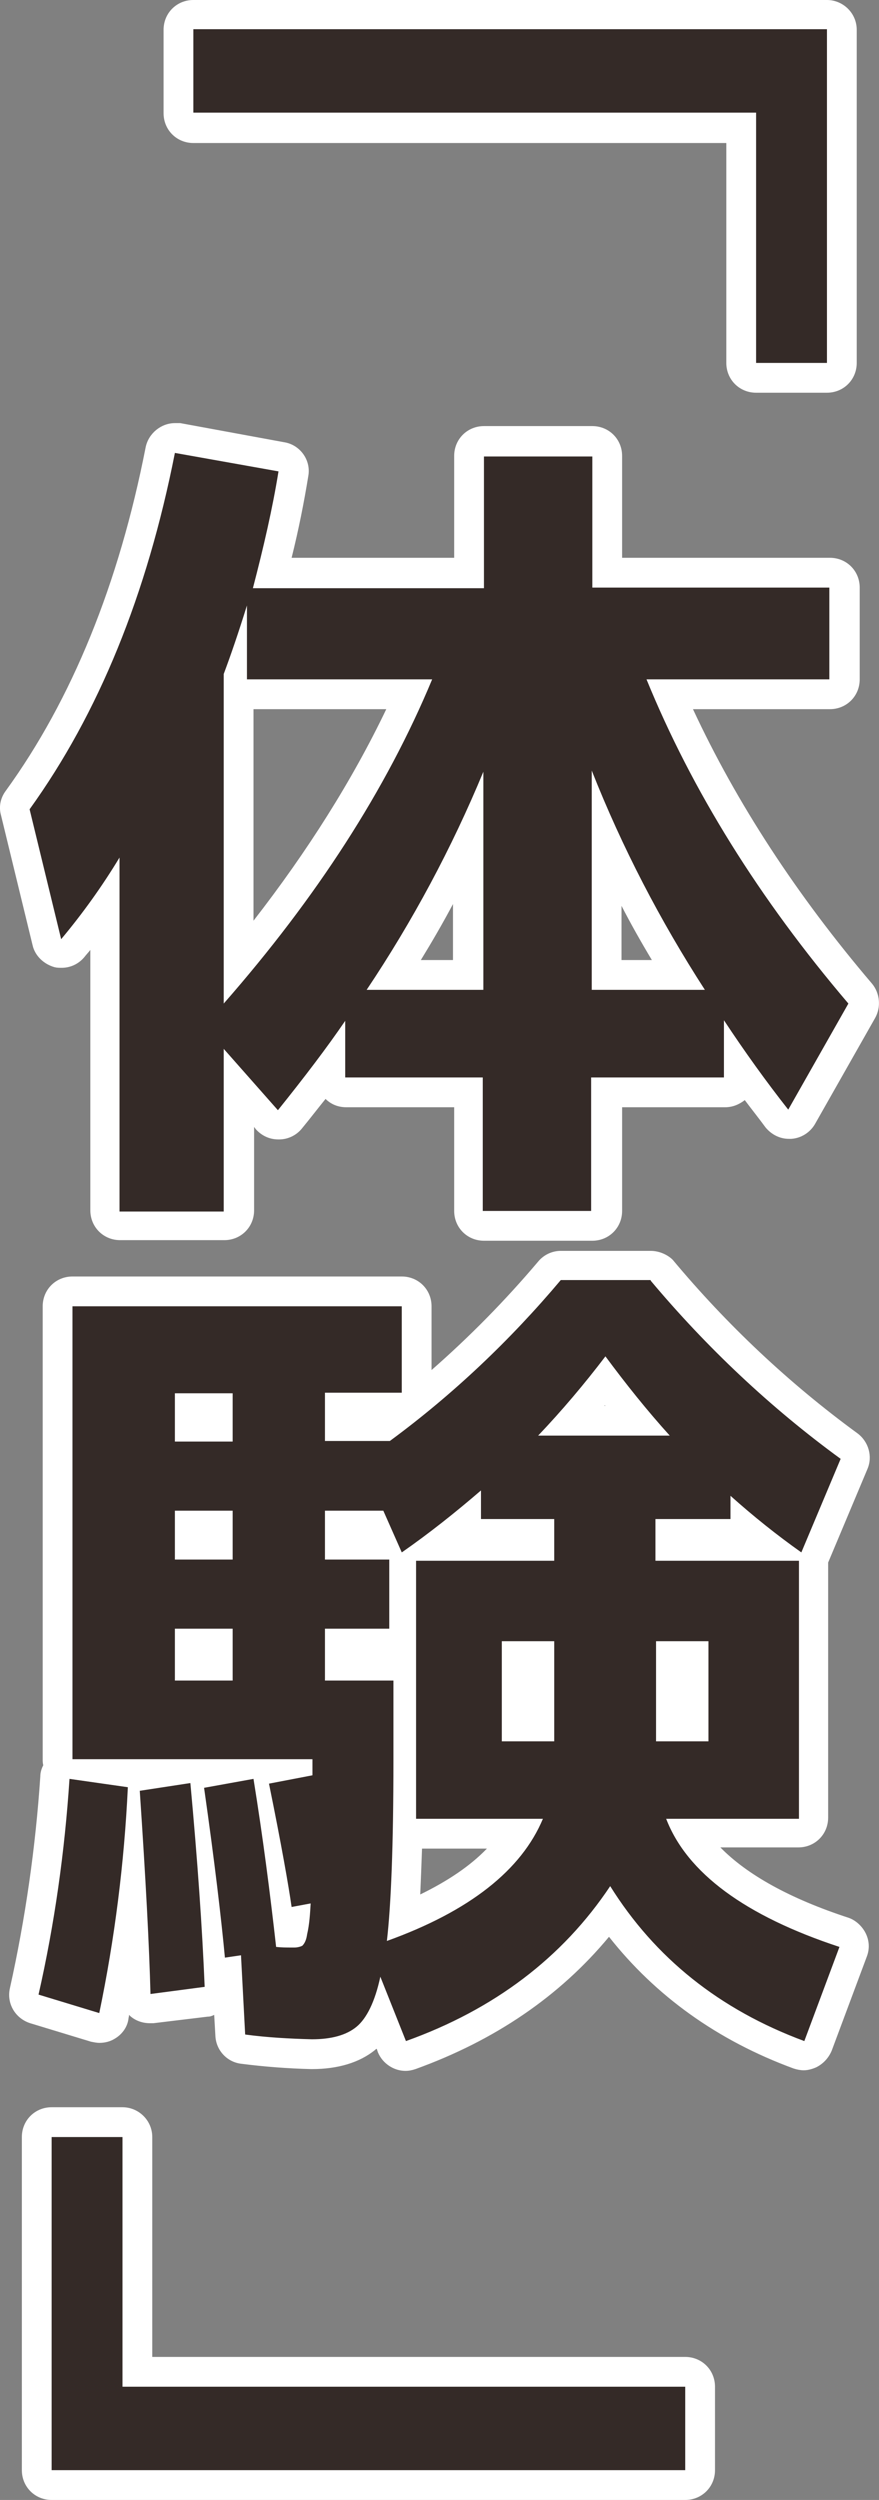
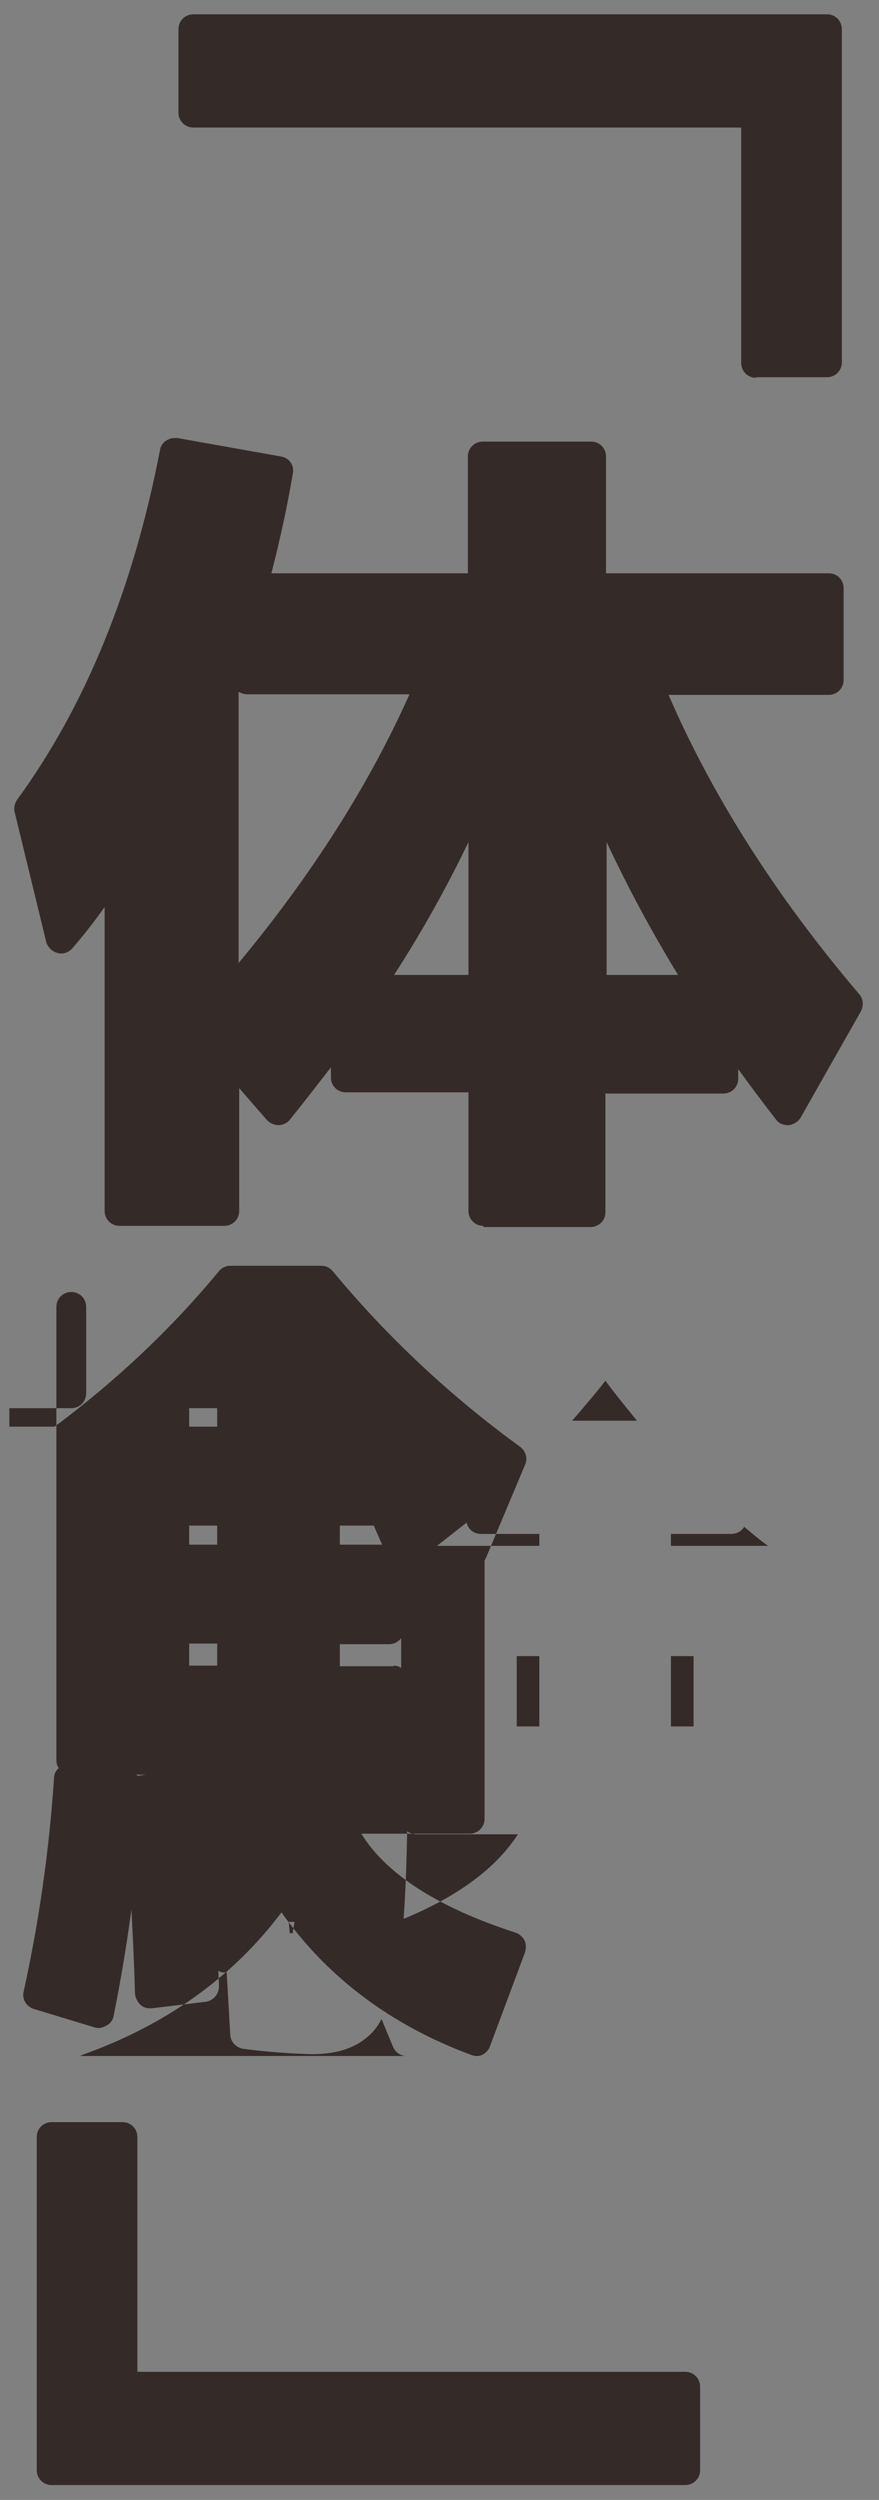
<svg xmlns="http://www.w3.org/2000/svg" id="_イヤー_2" width="147.61" height="419.5" viewBox="0 0 147.61 419.5">
  <rect x="0" y="0" width="147.61" height="419.5" fill="#808080" stroke="none" />
  <g id="copy_02">
    <g id="_体験_">
-       <path d="M8.67,417c-1.4,0-2.5-1.1-2.5-2.5v-55.9c0-1.4,1.1-2.5,2.5-2.5h11.9c1.4,0,2.5,1.1,2.5,2.5v39.4H115.07c1.4,0,2.5,1.1,2.5,2.5v14c0,1.4-1.1,2.5-2.5,2.5H8.67Zm59.6-72c-1,0-1.9-.6-2.3-1.6l-1.9-4.6c-.7,1.4-1.6,2.4-2.6,3.2-2.2,1.8-5.2,2.7-9.1,2.7-3.9-.1-7.7-.4-11.5-.9-1.2-.2-2.1-1.1-2.2-2.3l-.6-10.5h-.3c-.4,0-.8-.1-1.1-.3,0,.9,.1,1.7,.1,2.6,0,1.3-.9,2.4-2.2,2.6l-9.1,1.1h-.3c-.6,0-1.2-.2-1.6-.6-.5-.5-.8-1.1-.9-1.8-.1-3.9-.3-8.6-.6-14.2-.8,6-1.8,12-3,17.9-.1,.7-.6,1.3-1.2,1.6-.4,.2-.8,.4-1.3,.4-.2,0-.5,0-.7-.1l-10.2-3.1c-1.3-.4-2-1.7-1.7-2.9,2.6-11.8,4.3-23.8,5.1-35.8,0-.7,.3-1.3,.8-1.7-.3-.4-.4-.9-.4-1.4v-76c0-1.4,1.1-2.5,2.5-2.5h55.3c1.4,0,2.5,1.1,2.5,2.5v14.5c0,1.4-1.1,2.5-2.5,2.5h-10.4v3.1h7.6c10.2-7.6,19.5-16.3,27.6-26.1,.5-.6,1.2-.9,1.9-.9h15.3c.7,0,1.4,.3,1.9,.9,9.2,11.1,19.8,21,31.5,29.5,.9,.7,1.3,1.9,.8,3l-6.6,15.7c-.1,.1-.1,.3-.2,.4v43.3c0,1.4-1.1,2.5-2.5,2.5h-18.2c4.2,6.8,12.9,12.4,25.9,16.6,.6,.2,1.2,.7,1.5,1.3,.3,.6,.3,1.3,.1,2l-5.9,15.8c-.2,.6-.7,1.1-1.3,1.4-.3,.2-.7,.2-1,.2s-.6-.1-.9-.2c-13.5-5-24.2-13.1-31.8-23.9-8.2,10.9-19.4,18.9-33.4,23.9-.3,.2-.6,.2-.9,.2Zm-19.1-20.6v-.2c.1-.6,.2-1.2,.3-1.7h-1c.1,.6,.1,1.3,.2,1.9h.5Zm19.2-17.1c-.1,5.9-.3,10.8-.6,14.7,9.2-3.8,15.6-8.6,19.2-14.2h-17.2c-.5-.1-1-.2-1.4-.5Zm-45.5-9.5c.1,.1,.2,.1,.3,.2l1.3-.2h-1.6Zm93.6-8.1v-11.8h-3.8v11.8h3.8Zm-25.9,0v-11.8h-3.8v11.8h3.8Zm-24.5-10.2c.5,0,.9,.1,1.3,.4v-5c-.5,.6-1.2,1-2,1h-8.3v3.7h9v-.1Zm-29.6,0v-3.7h-4.7v3.7h4.7Zm76.2-20.1h16.3c-1.4-1-2.7-2.1-4-3.2-.4,.7-1.2,1.2-2.2,1.2h-10.1v2Zm-22.1,0v-2h-9.8c-1.2,0-2.2-.8-2.4-1.9-1.7,1.3-3.3,2.6-5,3.9h17.2Zm-26.4-.2l-1.4-3.2h-5.7v3.2h7.1Zm-27.7,0v-3.2h-4.7v3.2h4.7Zm0-19.8v-3.1h-4.7v3.1h4.7Zm70.5-1c-1.8-2.2-3.6-4.4-5.3-6.7-1.8,2.3-3.7,4.5-5.6,6.7h10.9Zm-25.8-32.7c-1.4,0-2.5-1.1-2.5-2.5v-19.9h-20.6c-1.4,0-2.5-1.1-2.5-2.5v-1.7c-2.1,2.7-4.4,5.7-6.9,8.8-.5,.6-1.2,.9-1.9,.9h0c-.7,0-1.4-.3-1.9-.8l-4.7-5.4v20.6c0,1.4-1.1,2.5-2.5,2.5H20.07c-1.4,0-2.5-1.1-2.5-2.5v-51c-1.7,2.4-3.5,4.7-5.4,6.9-.5,.6-1.2,.9-1.9,.9-.2,0-.4,0-.6-.1-.9-.2-1.6-.9-1.9-1.8l-5.3-21.8c-.2-.7,0-1.5,.4-2.1,11.4-15.6,19.5-35.3,24-58.7,.2-1.2,1.3-2,2.5-2h.4l17.4,3.1c1.4,.2,2.3,1.5,2,2.9-.9,5.3-2.1,10.9-3.6,16.7h33v-19.6c0-1.4,1.1-2.5,2.5-2.5h18.2c1.4,0,2.5,1.1,2.5,2.5v19.6h37.4c1.4,0,2.5,1.1,2.5,2.5v15.4c0,1.4-1.1,2.5-2.5,2.5h-26.9c7.4,17.1,18.2,34,32,50.2,.7,.8,.8,1.9,.3,2.9l-10.1,17.8c-.4,.7-1.2,1.2-2,1.3h-.2c-.8,0-1.5-.3-2-1-2.1-2.7-4.2-5.5-6.3-8.4v1.6c0,1.4-1.1,2.5-2.5,2.5h-19.8v19.9c0,1.4-1.1,2.5-2.5,2.5h-18v-.2Zm32.7-42.1c-4.4-7.2-8.4-14.6-12-22.3v22.3h12Zm-35.2,0v-22.3c-3.7,7.7-7.9,15.2-12.5,22.3h12.5Zm-38.6-2c12.3-14.8,21.9-29.9,28.7-45.1h-27.3c-.5,0-1-.2-1.4-.4v45.5ZM126.97,63.4c-1.4,0-2.5-1.1-2.5-2.5V21.4H32.47c-1.4,0-2.5-1.1-2.5-2.5V4.9c0-1.4,1.1-2.5,2.5-2.5h106.4c1.4,0,2.5,1.1,2.5,2.5V60.8c0,1.4-1.1,2.5-2.5,2.5h-11.9v.1Z" style="fill:#342a27; fill-rule:evenodd;" />
-       <path d="M138.87,5V60.9h-11.9V18.9H32.47V4.9h106.4M29.37,76l17.4,3.1c-1,6.2-2.5,12.7-4.3,19.6h38.8v-22.1h18.2v22h39.8v15.4h-30.7c7.6,18.6,18.9,36.8,33.9,54.4l-10.1,17.8c-3.7-4.7-7.3-9.7-10.8-15v9.6h-22.3v22.4h-18.2v-22.4h-23.1v-9.5c-3,4.4-6.8,9.4-11.3,15l-9.1-10.3v27.3H20.07v-59.4c-2.9,4.8-6.2,9.4-9.8,13.7l-5.3-21.8c11.6-16.1,19.7-36,24.4-59.8m8.2,92.4c15.6-17.8,27.3-35.9,35-54.4h-31.1v-12.4c-1.4,4.5-2.7,8.3-3.9,11.5v55.3m61.8-2.3h19c-7.5-11.6-13.9-23.9-19-36.8v36.8m-37.8,0h19.6v-36.6c-5.3,12.8-11.9,25.1-19.6,36.6m47.7,48.8c9.4,11.2,20.1,21.3,31.9,29.9l-6.6,15.7c-4.1-2.9-8.1-6.1-11.9-9.5v3.9h-12.6v7h24.1v43.3h-22.3c3.5,9.1,13.3,16.3,29.1,21.5l-5.9,15.8c-14.3-5.3-25.1-14-32.6-26-8,12-19.5,20.7-34.3,26l-4.3-10.8c-.9,4.2-2.3,7-4,8.4s-4.2,2.1-7.5,2.1c-3.7-.1-7.5-.3-11.2-.8l-.7-13.3-2.7,.4c-.6-6.4-1.7-15.9-3.5-28.5l8.3-1.5c1.6,9.9,2.8,19.3,3.8,28.2,.9,.1,1.7,.1,2.6,.1h.5c.4,0,.9-.1,1.3-.3,.5-.5,.7-1.2,.8-1.9,.4-1.7,.5-3.5,.6-5.2l-3.2,.6c-.5-3.5-1.7-10.4-3.8-20.7l7.3-1.4v-2.7H12.17v-76h55.3v14.5h-12.9v8.1h10.9c10.6-7.8,20.2-16.9,28.7-27h15.1m-18.9,26.1h22.1c-3.8-4.2-7.4-8.7-10.8-13.3-3.5,4.6-7.3,9.1-11.3,13.3m-61,1h9.7v-8.1h-9.7v8.1m38.1,18.6l-3.1-7h-9.8v8.2h10.8v11.6h-10.8v8.7h11.5v13.4c0,14.2-.4,24.3-1.1,30.3h0c13.9-5,22.6-11.9,26.2-20.5h-21.3v-43.3h23.2v-7h-12.3v-4.8c-4.3,3.7-8.7,7.2-13.3,10.4m-38.1,1.2h9.7v-8.2h-9.7v8.2m0,20.3h9.7v-8.7h-9.7v8.7m80.8,10.2h8.8v-16.8h-8.8v16.8m-25.9,0h8.8v-16.8h-8.8v16.8m-72.6,6.3l9.8,1.4c-.6,12.7-2.2,25.4-4.8,37.9l-10.2-3.1c2.7-11.9,4.4-24,5.2-36.2m20.3,.7c1.2,13,2,24.4,2.4,34.2l-9.1,1.2c-.2-7.9-.8-19.3-1.8-34.1l8.5-1.3m-11.4,59.4v41.9H115.07v14H8.67v-55.9h11.9M138.87,0H32.47c-2.8,0-5,2.2-5,5v14c0,2.8,2.2,5,5,5H121.97V60.9c0,2.8,2.2,5,5,5h11.9c2.8,0,5-2.2,5-5V5c0-2.8-2.3-5-5-5h0ZM29.37,71c-2.3,0-4.4,1.7-4.9,4-4.5,23-12.4,42.4-23.5,57.7-.9,1.2-1.2,2.7-.8,4.1l5.3,21.8c.4,1.8,1.9,3.2,3.7,3.7,.4,.1,.8,.1,1.2,.1,1.4,0,2.8-.6,3.8-1.8,.3-.4,.7-.8,1-1.2v43.7c0,2.8,2.2,5,5,5h17.5c2.8,0,5-2.2,5-5v-14l.3,.4c1,1.1,2.3,1.7,3.8,1.7h.1c1.5,0,2.9-.7,3.8-1.8,1.4-1.7,2.7-3.4,4-5,.9,.9,2.1,1.4,3.5,1.4h18.1v17.4c0,2.8,2.2,5,5,5h18.2c2.8,0,5-2.2,5-5v-17.4h17.3c1.3,0,2.4-.5,3.3-1.2,1.2,1.6,2.4,3.1,3.5,4.6,1,1.2,2.4,1.9,3.9,1.9h.4c1.7-.1,3.2-1.1,4-2.5l10.1-17.8c1-1.8,.8-4.1-.5-5.7-12.7-14.9-22.8-30.4-30.1-46.1h23c2.8,0,5-2.2,5-5v-15.4c0-2.8-2.2-5-5-5h-34.9v-17.1c0-2.8-2.2-5-5-5h-18.2c-2.8,0-5,2.2-5,5v17.1h-27.3c1.2-4.8,2.1-9.4,2.8-13.7,.5-2.7-1.4-5.3-4.1-5.7l-17.4-3.2h-.9Zm13.2,48h22.3c-5.7,11.9-13.2,23.8-22.3,35.5v-35.5h0Zm28.1,42.1c1.9-3.1,3.7-6.2,5.4-9.4v9.4h-5.4Zm33.7,0v-9.1c1.6,3.1,3.3,6.1,5.1,9.1h-5.1Zm4.9,48.8h-15.1c-1.5,0-2.9,.7-3.8,1.8-5.5,6.5-11.5,12.6-17.9,18.2v-10.7c0-2.8-2.2-5-5-5H12.17c-2.8,0-5,2.2-5,5v76c0,.3,0,.7,.1,1-.3,.6-.5,1.2-.5,1.9-.8,11.9-2.5,23.8-5.1,35.5-.6,2.6,.9,5.1,3.4,5.9l10.2,3.1c.5,.1,1,.2,1.4,.2,.9,0,1.8-.2,2.6-.7,1.2-.7,2.1-1.9,2.3-3.3,0-.2,.1-.4,.1-.7l.2,.2c.9,.8,2.1,1.2,3.3,1.2h.6l9.1-1.1c.4,0,.7-.1,1.1-.3l.2,3.5c.1,2.4,1.9,4.4,4.3,4.7,3.9,.5,7.8,.8,11.8,.9h.1c4.4,0,8-1.1,10.6-3.2,.1-.1,.2-.2,.3-.2l.2,.6c.8,1.9,2.7,3.1,4.6,3.1,.6,0,1.1-.1,1.7-.3,13.3-4.8,24.2-12.2,32.5-22.2,7.8,9.9,18.2,17.4,31,22.1,.6,.2,1.2,.3,1.7,.3,.7,0,1.4-.2,2.1-.5,1.2-.6,2.1-1.6,2.6-2.8l5.9-15.8c.5-1.3,.4-2.7-.2-3.9s-1.7-2.2-2.9-2.6c-9.8-3.2-17-7.2-21.5-11.8h13.1c2.8,0,5-2.2,5-5v-42.8l6.6-15.7c.9-2.1,.2-4.6-1.7-6-11.5-8.4-21.9-18.2-31-29.1-.8-.8-2.2-1.5-3.7-1.5h0Zm-7.8,26l.1-.1,.1,.1h-.2Zm-30.6,74.3h10.9c-2.8,2.9-6.5,5.4-11.2,7.7,.1-2.3,.2-4.8,.3-7.7h0Zm-50.3,43.4H8.67c-2.8,0-5,2.2-5,5v55.9c0,2.8,2.2,5,5,5H115.07c2.8,0,5-2.2,5-5v-14c0-2.8-2.2-5-5-5H25.57v-36.9c0-2.8-2.3-5-5-5h0Z" style="fill:#fff;" />
+       <path d="M8.67,417c-1.4,0-2.5-1.1-2.5-2.5v-55.9c0-1.4,1.1-2.5,2.5-2.5h11.9c1.4,0,2.5,1.1,2.5,2.5v39.4H115.07c1.4,0,2.5,1.1,2.5,2.5v14c0,1.4-1.1,2.5-2.5,2.5H8.67Zm59.6-72c-1,0-1.9-.6-2.3-1.6l-1.9-4.6c-.7,1.4-1.6,2.4-2.6,3.2-2.2,1.8-5.2,2.7-9.1,2.7-3.9-.1-7.7-.4-11.5-.9-1.2-.2-2.1-1.1-2.2-2.3l-.6-10.5h-.3c-.4,0-.8-.1-1.1-.3,0,.9,.1,1.7,.1,2.6,0,1.3-.9,2.4-2.2,2.6l-9.1,1.1h-.3c-.6,0-1.2-.2-1.6-.6-.5-.5-.8-1.1-.9-1.8-.1-3.9-.3-8.6-.6-14.2-.8,6-1.8,12-3,17.9-.1,.7-.6,1.3-1.2,1.6-.4,.2-.8,.4-1.3,.4-.2,0-.5,0-.7-.1l-10.2-3.1c-1.3-.4-2-1.7-1.7-2.9,2.6-11.8,4.3-23.8,5.1-35.8,0-.7,.3-1.3,.8-1.7-.3-.4-.4-.9-.4-1.4v-76c0-1.4,1.1-2.5,2.5-2.5c1.4,0,2.5,1.1,2.5,2.5v14.5c0,1.4-1.1,2.5-2.5,2.5h-10.4v3.1h7.6c10.2-7.6,19.5-16.3,27.6-26.1,.5-.6,1.2-.9,1.9-.9h15.3c.7,0,1.4,.3,1.9,.9,9.2,11.1,19.8,21,31.5,29.5,.9,.7,1.3,1.9,.8,3l-6.6,15.7c-.1,.1-.1,.3-.2,.4v43.3c0,1.4-1.1,2.5-2.5,2.5h-18.2c4.2,6.8,12.9,12.4,25.9,16.6,.6,.2,1.2,.7,1.5,1.3,.3,.6,.3,1.3,.1,2l-5.9,15.8c-.2,.6-.7,1.1-1.3,1.4-.3,.2-.7,.2-1,.2s-.6-.1-.9-.2c-13.5-5-24.2-13.1-31.8-23.9-8.2,10.9-19.4,18.9-33.4,23.9-.3,.2-.6,.2-.9,.2Zm-19.1-20.6v-.2c.1-.6,.2-1.2,.3-1.7h-1c.1,.6,.1,1.3,.2,1.9h.5Zm19.2-17.1c-.1,5.9-.3,10.8-.6,14.7,9.2-3.8,15.6-8.6,19.2-14.2h-17.2c-.5-.1-1-.2-1.4-.5Zm-45.5-9.5c.1,.1,.2,.1,.3,.2l1.3-.2h-1.6Zm93.6-8.1v-11.8h-3.8v11.8h3.8Zm-25.9,0v-11.8h-3.8v11.8h3.8Zm-24.5-10.2c.5,0,.9,.1,1.3,.4v-5c-.5,.6-1.2,1-2,1h-8.3v3.7h9v-.1Zm-29.6,0v-3.7h-4.7v3.7h4.7Zm76.2-20.1h16.3c-1.4-1-2.7-2.1-4-3.2-.4,.7-1.2,1.2-2.2,1.2h-10.1v2Zm-22.1,0v-2h-9.8c-1.2,0-2.2-.8-2.4-1.9-1.7,1.3-3.3,2.6-5,3.9h17.2Zm-26.4-.2l-1.4-3.2h-5.7v3.2h7.1Zm-27.7,0v-3.2h-4.7v3.2h4.7Zm0-19.8v-3.1h-4.7v3.1h4.7Zm70.5-1c-1.8-2.2-3.6-4.4-5.3-6.7-1.8,2.3-3.7,4.5-5.6,6.7h10.9Zm-25.8-32.7c-1.4,0-2.5-1.1-2.5-2.5v-19.9h-20.6c-1.4,0-2.5-1.1-2.5-2.5v-1.7c-2.1,2.7-4.4,5.7-6.9,8.8-.5,.6-1.2,.9-1.9,.9h0c-.7,0-1.4-.3-1.9-.8l-4.7-5.4v20.6c0,1.4-1.1,2.5-2.5,2.5H20.07c-1.4,0-2.5-1.1-2.5-2.5v-51c-1.7,2.4-3.5,4.7-5.4,6.9-.5,.6-1.2,.9-1.9,.9-.2,0-.4,0-.6-.1-.9-.2-1.6-.9-1.9-1.8l-5.3-21.8c-.2-.7,0-1.5,.4-2.1,11.4-15.6,19.5-35.3,24-58.7,.2-1.2,1.3-2,2.5-2h.4l17.4,3.1c1.4,.2,2.3,1.5,2,2.9-.9,5.3-2.1,10.9-3.6,16.7h33v-19.6c0-1.4,1.1-2.5,2.5-2.5h18.2c1.4,0,2.5,1.1,2.5,2.5v19.6h37.4c1.4,0,2.5,1.1,2.5,2.5v15.4c0,1.4-1.1,2.5-2.5,2.5h-26.9c7.4,17.1,18.2,34,32,50.2,.7,.8,.8,1.9,.3,2.9l-10.1,17.8c-.4,.7-1.2,1.2-2,1.3h-.2c-.8,0-1.5-.3-2-1-2.1-2.7-4.2-5.5-6.3-8.4v1.6c0,1.4-1.1,2.5-2.5,2.5h-19.8v19.9c0,1.4-1.1,2.5-2.5,2.5h-18v-.2Zm32.7-42.1c-4.4-7.2-8.4-14.6-12-22.3v22.3h12Zm-35.2,0v-22.3c-3.7,7.7-7.9,15.2-12.5,22.3h12.5Zm-38.6-2c12.3-14.8,21.9-29.9,28.7-45.1h-27.3c-.5,0-1-.2-1.4-.4v45.5ZM126.97,63.4c-1.4,0-2.5-1.1-2.5-2.5V21.4H32.47c-1.4,0-2.5-1.1-2.5-2.5V4.9c0-1.4,1.1-2.5,2.5-2.5h106.4c1.4,0,2.5,1.1,2.5,2.5V60.8c0,1.4-1.1,2.5-2.5,2.5h-11.9v.1Z" style="fill:#342a27; fill-rule:evenodd;" />
    </g>
  </g>
</svg>